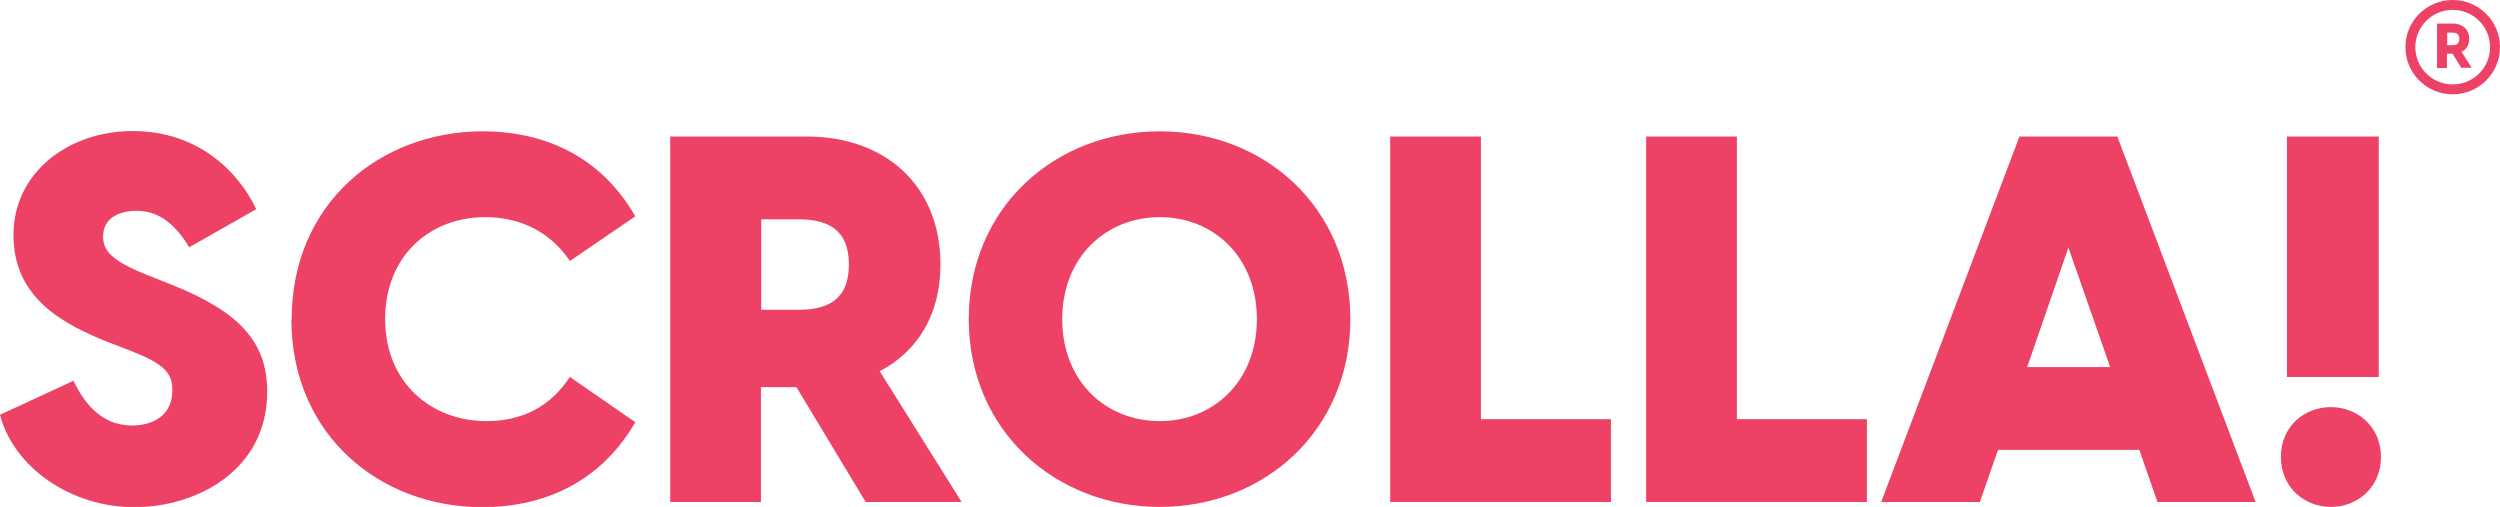
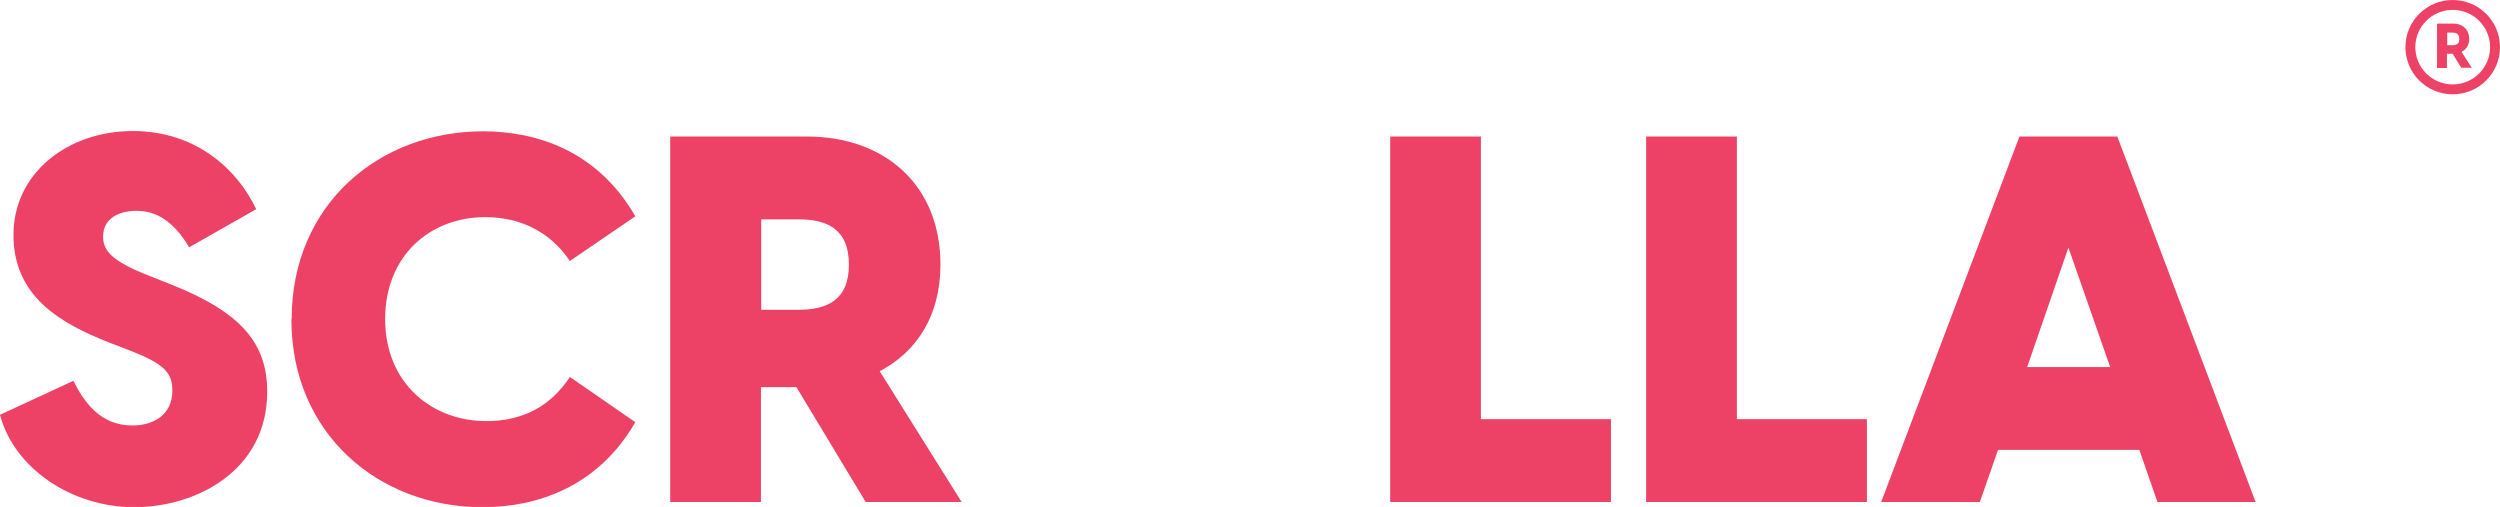
<svg xmlns="http://www.w3.org/2000/svg" width="217" height="44" viewBox="0 0 217 44" fill="none">
  <g clip-path="url(#clip0_60_1172)">
    <path d="M0 36.004L6.371 33.053C7.278 34.886 8.71 36.932 11.478 36.932C13.315 36.932 14.961 36.028 14.961 33.886C14.961 32.363 14.245 31.602 11.43 30.483L9.449 29.722C5.321 28.08 1.169 25.796 1.169 20.394C1.169 14.992 5.918 11.375 11.525 11.375C17.133 11.375 20.664 14.825 22.239 18.157L16.417 21.465C15.033 19.133 13.506 18.3 11.859 18.3C10.213 18.3 8.948 19.014 8.948 20.537C8.948 21.703 9.616 22.631 12.838 23.892L14.985 24.748C20.855 27.104 23.194 29.746 23.194 34.005C23.194 40.835 17.061 44.024 11.645 44.024C6.228 44.024 1.217 40.645 0 36.004Z" fill="#EE4166" />
    <path d="M25.318 27.699C25.318 17.729 32.929 11.399 41.925 11.399C46.578 11.399 51.876 13.088 55.145 18.776L49.466 22.654C47.819 20.203 45.266 18.847 42.116 18.847C37.368 18.847 33.431 22.155 33.431 27.699C33.431 33.244 37.463 36.552 42.212 36.552C45.433 36.552 47.819 35.219 49.466 32.72L55.145 36.647C51.876 42.31 46.555 44.024 41.878 44.024C32.882 44.024 25.294 37.67 25.294 27.723L25.318 27.699Z" fill="#EE4166" />
    <path d="M69.151 33.601H66.049V43.572H58.175V11.851H70.034C76.835 11.851 81.631 16.087 81.631 22.964C81.631 27.342 79.627 30.507 76.358 32.221L83.469 43.572H75.141L69.128 33.601H69.151ZM69.295 26.89C71.752 26.89 73.685 26.081 73.685 22.964C73.685 19.846 71.752 19.037 69.295 19.037H66.073V26.89H69.295Z" fill="#EE4166" />
-     <path d="M84.089 27.699C84.089 18.014 91.558 11.399 100.673 11.399C109.765 11.399 117.21 18.014 117.21 27.699C117.21 37.385 109.741 44 100.673 44C91.606 44 84.089 37.385 84.089 27.699ZM100.673 36.552C105.326 36.552 109.097 33.101 109.097 27.699C109.097 22.297 105.326 18.847 100.673 18.847C96.02 18.847 92.202 22.297 92.202 27.699C92.202 33.101 95.973 36.552 100.673 36.552Z" fill="#EE4166" />
    <path d="M120.669 11.851H128.543V36.385H139.83V43.572H120.669V11.851Z" fill="#EE4166" />
    <path d="M142.885 11.851H150.76V36.385H162.046V43.572H142.885V11.851Z" fill="#EE4166" />
    <path d="M183.784 11.851L195.787 43.572H187.268L185.693 39.05H173.428L171.853 43.572H163.287L175.289 11.851H183.76H183.784ZM183.164 31.864L179.537 21.488L175.958 31.864H183.164Z" fill="#EE4166" />
-     <path d="M202.325 35.338C204.616 35.338 206.668 37.028 206.668 39.669C206.668 42.31 204.616 44 202.325 44C200.035 44 197.982 42.31 197.982 39.669C197.982 37.028 199.987 35.338 202.325 35.338ZM198.507 11.851H206.477V32.721H198.507V11.851Z" fill="#EE4166" />
    <path d="M212.872 4.664H212.394V5.901H211.535V2.046H212.943C213.755 2.046 214.327 2.57 214.327 3.379C214.327 3.926 214.065 4.307 213.659 4.497L214.542 5.878H213.635L212.872 4.64V4.664ZM212.872 3.926C213.23 3.926 213.468 3.807 213.468 3.379C213.468 2.951 213.206 2.832 212.872 2.832H212.418V3.926H212.872Z" fill="#EE4166" />
    <path d="M212.895 8.186C210.628 8.186 208.791 6.354 208.791 4.093C208.791 1.832 210.628 0 212.895 0C215.162 0 217 1.832 217 4.093C217 6.354 215.162 8.186 212.895 8.186ZM212.895 0.857C211.106 0.857 209.65 2.308 209.65 4.093C209.65 5.878 211.106 7.329 212.895 7.329C214.685 7.329 216.14 5.878 216.14 4.093C216.14 2.308 214.685 0.857 212.895 0.857Z" fill="#EE4166" />
  </g>
  <defs>
    <clipPath id="clip0_60_1172">
      <rect width="217" height="44" fill="white" />
    </clipPath>
  </defs>
</svg>